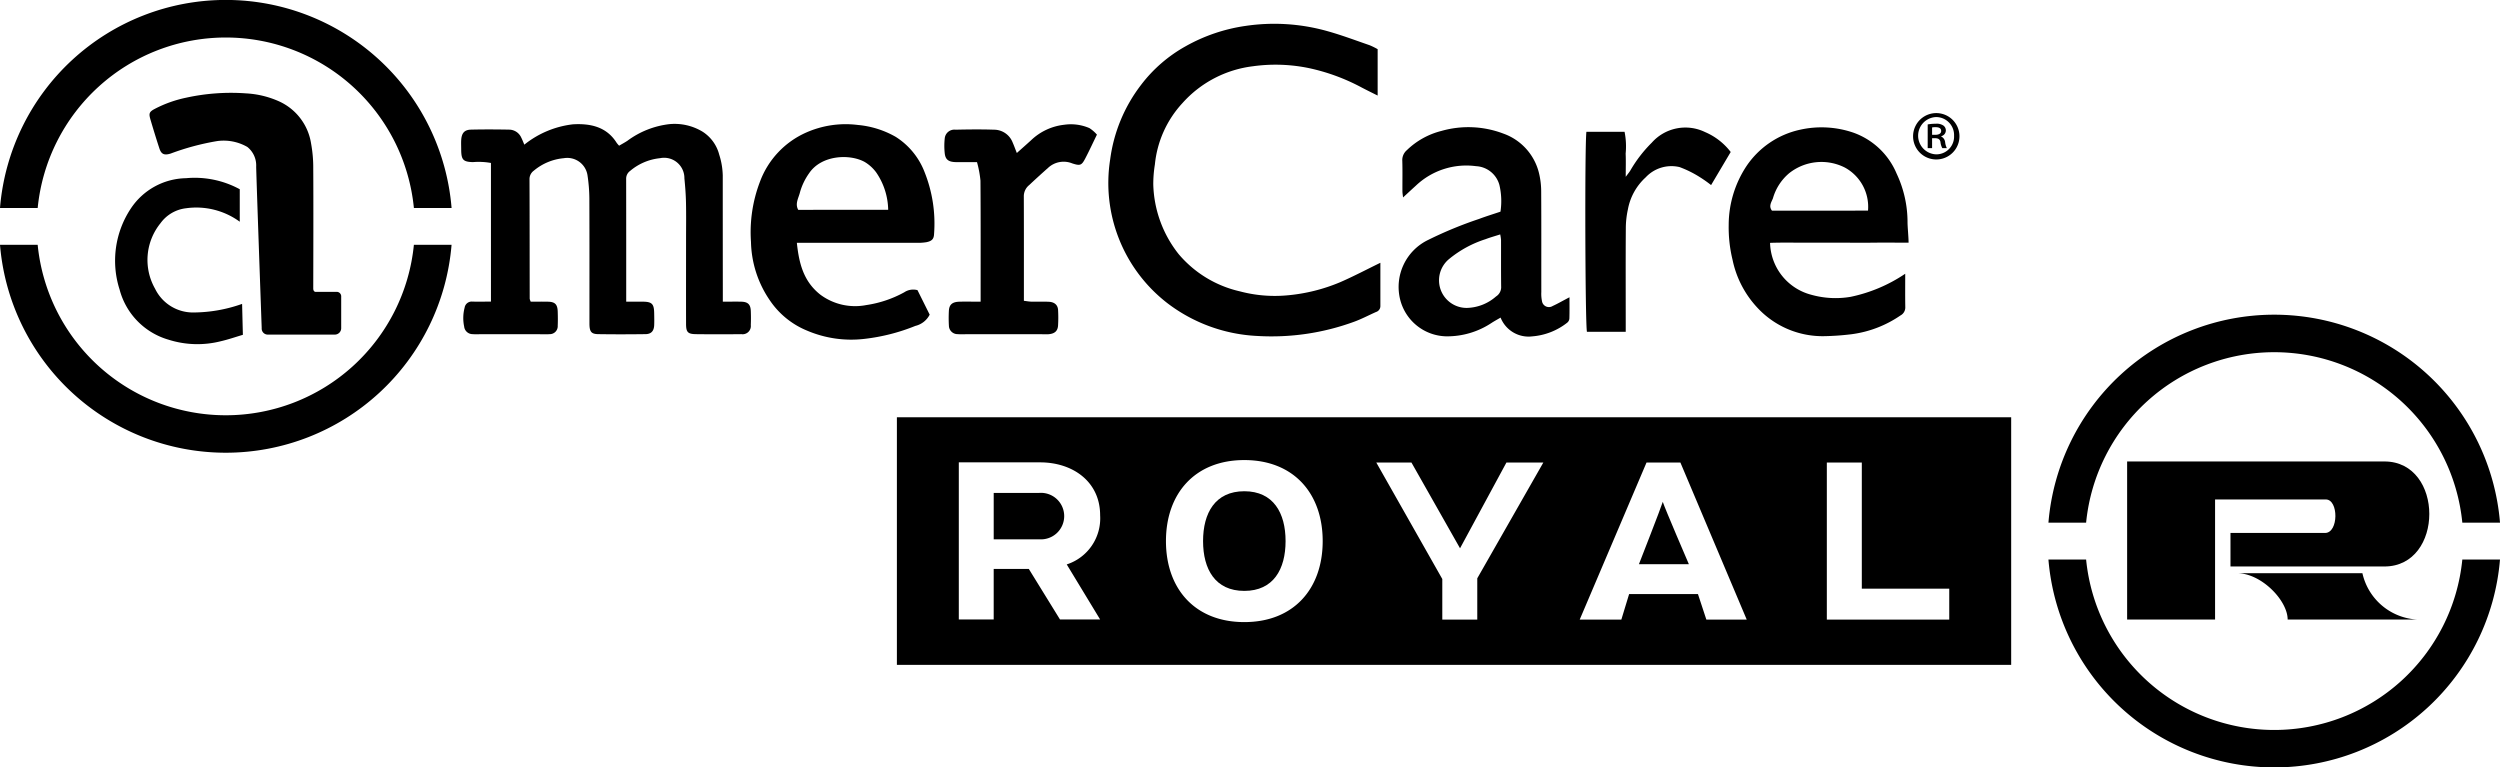
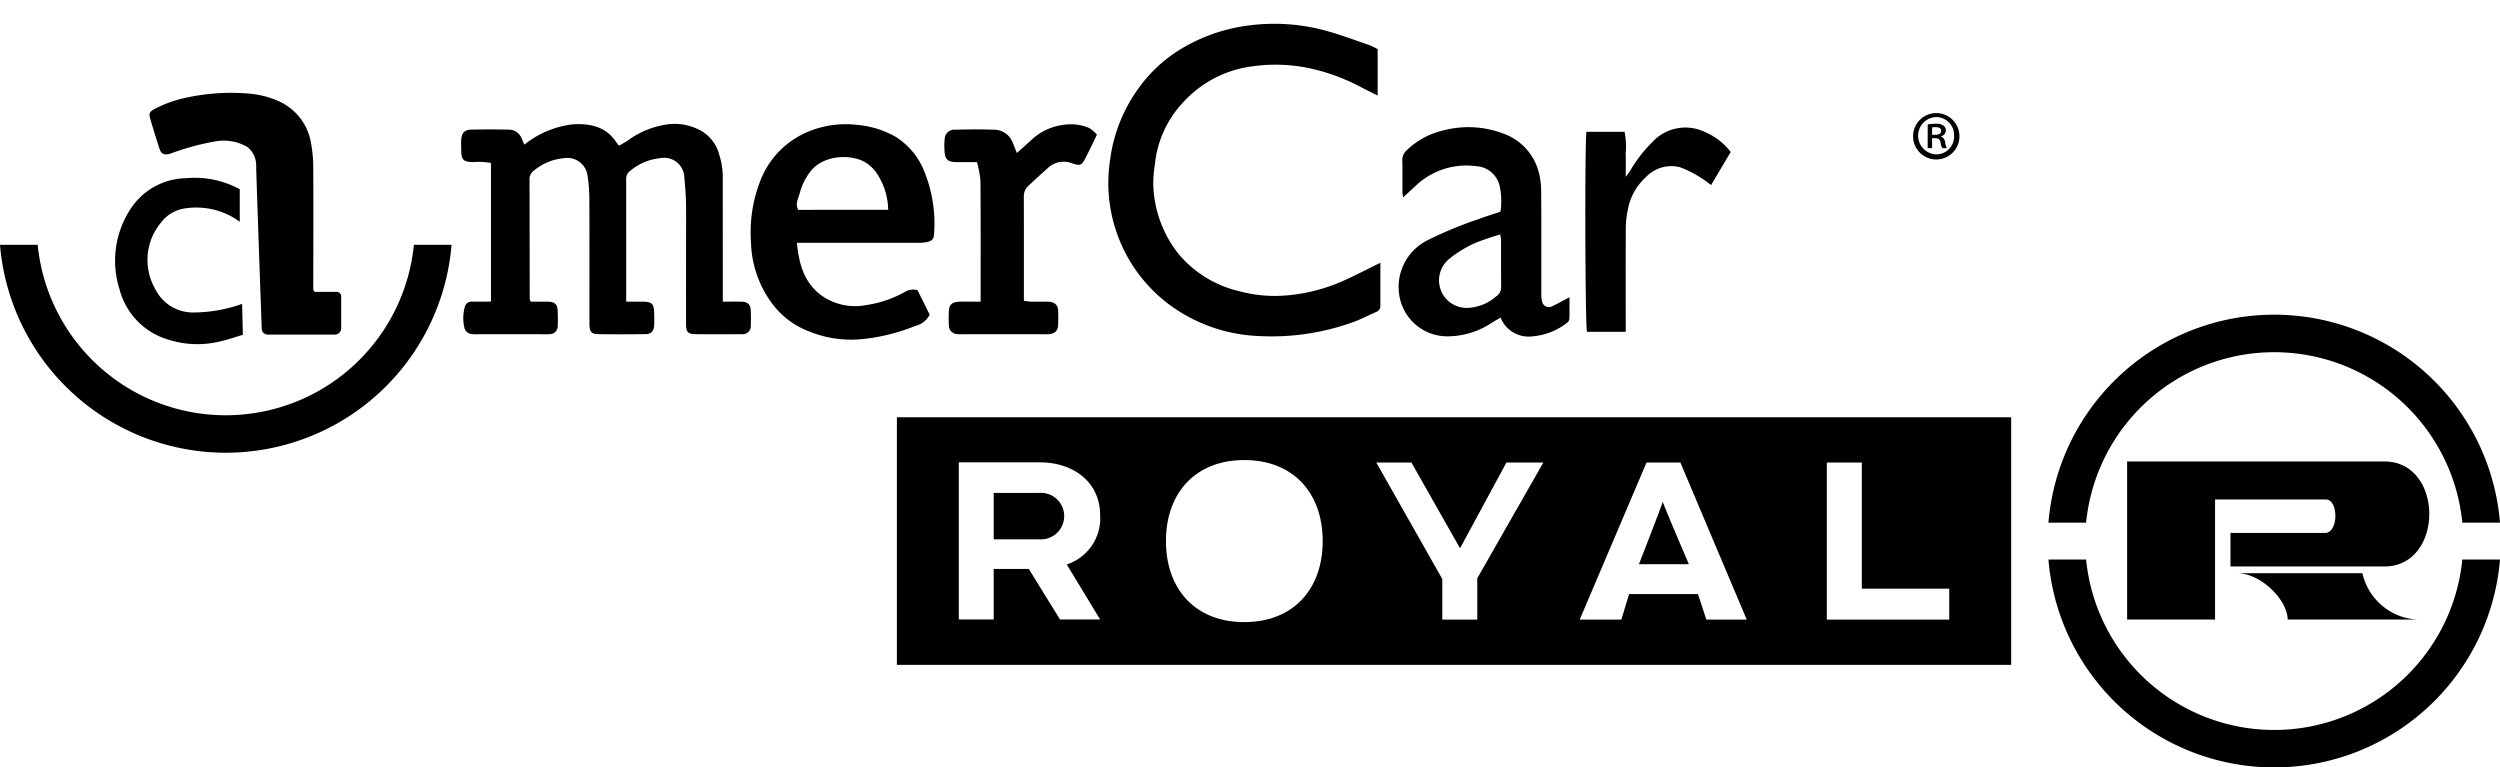
<svg xmlns="http://www.w3.org/2000/svg" width="257.317" height="78.994" viewBox="0 0 257.317 78.994">
  <path id="Path_153" data-name="Path 153" d="M188.917,40.984V57.255h9.052V44.894h11.4c1.326,0,1.326,3.449-.081,3.449h-9.733v3.45H215.4c6.16,0,6.16-10.809,0-10.809Z" transform="translate(30.021 6.513)" />
  <path id="Path_154" data-name="Path 154" d="M198.682,50.907h12.9a6.11,6.11,0,0,0,5.658,4.771H203.888c0-1.969-2.718-4.771-5.206-4.771" transform="translate(31.573 8.09)" />
-   <path id="Path_155" data-name="Path 155" d="M111.094,43.629c-3,0-4.246,2.241-4.246,5.131s1.246,5.126,4.246,5.126,4.246-2.24,4.246-5.126-1.248-5.131-4.246-5.131" transform="translate(16.98 6.933)" />
  <path id="Path_156" data-name="Path 156" d="M145.555,50.991H150.7s-2.508-5.822-2.686-6.422c-.18.6-2.456,6.422-2.456,6.422" transform="translate(23.131 7.083)" />
  <path id="Path_157" data-name="Path 157" d="M79.656,62.546h114.69V37.059H79.656Zm20.918-4.676H96.443l-3.208-5.2H89.62v5.2H86.029V41.7h8.364c3.385,0,6.182,2,6.182,5.443a4.983,4.983,0,0,1-3.437,5.062Zm14.841.271c-5.069,0-8.065-3.418-8.065-8.337s3-8.34,8.065-8.34,8.067,3.418,8.067,8.34-3,8.337-8.067,8.337m23.978-4.506v4.25h-3.6V53.707L129,41.719h3.619l5,8.826,4.774-8.826h3.8Zm23.579,4.25-.865-2.628h-7.086l-.8,2.628h-4.286l6.877-16.166H160.3l6.828,16.166Zm25,0h-12.6V41.719h3.6V54.7h9Z" transform="translate(12.658 5.889)" />
  <path id="Path_158" data-name="Path 158" d="M92.946,43.776H88.254v4.776h4.692a2.394,2.394,0,1,0,0-4.776" transform="translate(14.025 6.957)" />
  <path id="Path_159" data-name="Path 159" d="M126.435,26.71c0,1.47,0,2.958,0,4.446a.635.635,0,0,1-.452.622c-.754.335-1.487.725-2.26,1.006a24.7,24.7,0,0,1-10,1.457,16.524,16.524,0,0,1-9.233-3.39,15.624,15.624,0,0,1-5.866-14.78,16.016,16.016,0,0,1,3.17-7.658,14.807,14.807,0,0,1,4.582-3.979,17.677,17.677,0,0,1,6.2-2.106,20.157,20.157,0,0,1,8.455.555c1.449.408,2.863.941,4.287,1.432a7.32,7.32,0,0,1,.836.41V9.5c-.6-.3-1.122-.556-1.633-.824a20.7,20.7,0,0,0-5.39-1.991,16.915,16.915,0,0,0-5.822-.2,11.6,11.6,0,0,0-7.246,3.791,10.86,10.86,0,0,0-2.837,6.314,12.616,12.616,0,0,0-.166,2.058,12.042,12.042,0,0,0,2.605,7.163,11.632,11.632,0,0,0,6.316,3.843,13.95,13.95,0,0,0,4.8.415,18.083,18.083,0,0,0,5.559-1.378c1.351-.589,2.659-1.281,4.1-1.982" transform="translate(15.643 0.336)" />
-   <path id="Path_160" data-name="Path 160" d="M171.7,26.375c0,1.226-.012,2.335.007,3.443a.924.924,0,0,1-.489.849,11.515,11.515,0,0,1-5.051,1.938,26.519,26.519,0,0,1-2.872.2,9.152,9.152,0,0,1-6.884-3.01,10.246,10.246,0,0,1-2.48-4.836,14.122,14.122,0,0,1-.4-3.588,11.008,11.008,0,0,1,1.824-6.063,8.943,8.943,0,0,1,5.514-3.751,10.1,10.1,0,0,1,5.479.294,7.569,7.569,0,0,1,4.464,4.215,11.692,11.692,0,0,1,1.126,5.015c0,.468.108,1.541.108,2.1-1.276,0-2.433-.016-3.629,0-1.173.014-2.347,0-3.52,0-1.208,0-2.415,0-3.623,0-1.164,0-2.329-.023-3.485.019a5.664,5.664,0,0,0,4.214,5.334,9.229,9.229,0,0,0,4.081.22,15.783,15.783,0,0,0,5.61-2.371m-3.823-6.5a4.6,4.6,0,0,0-2.387-4.435,5.335,5.335,0,0,0-5.73.584,5.265,5.265,0,0,0-1.669,2.579c-.14.373-.474.807-.1,1.272Z" transform="translate(24.398 1.797)" />
  <path id="Path_161" data-name="Path 161" d="M141.805,28.8c0,.808.013,1.495-.01,2.18a.606.606,0,0,1-.221.435,6.643,6.643,0,0,1-3.585,1.41,3.1,3.1,0,0,1-3.275-1.932c-.315.185-.639.36-.946.56a8.252,8.252,0,0,1-4.669,1.369,5,5,0,0,1-4.721-3.782,5.371,5.371,0,0,1,2.885-6.142,41.421,41.421,0,0,1,5.234-2.158c.7-.265,1.425-.486,2.205-.749a7.272,7.272,0,0,0-.108-2.737,2.624,2.624,0,0,0-2.406-1.945,7.542,7.542,0,0,0-6.18,1.992c-.429.388-.852.783-1.333,1.225-.022-.217-.064-.43-.065-.642-.007-1.042.019-2.085-.013-3.127a1.339,1.339,0,0,1,.465-1.092,7.875,7.875,0,0,1,3.561-1.983,10.128,10.128,0,0,1,6.362.268A5.758,5.758,0,0,1,138.661,16a8.06,8.06,0,0,1,.232,1.945c.022,3.44.008,6.878.013,10.317a3.677,3.677,0,0,0,.067.927.722.722,0,0,0,1.1.512c.527-.241,1.031-.533,1.731-.9m-7.127-6.469c-.542.174-1.028.308-1.5.487a11.338,11.338,0,0,0-3.771,2.052,2.84,2.84,0,0,0,1.845,5.027,4.722,4.722,0,0,0,2.995-1.18,1.13,1.13,0,0,0,.526-1.026c-.021-1.592-.006-3.186-.012-4.779a4.43,4.43,0,0,0-.085-.582" transform="translate(19.737 1.795)" />
  <path id="Path_162" data-name="Path 162" d="M140.907,11.768h3.93a7.633,7.633,0,0,1,.111,2.239c.032.725.008,1.454.008,2.394.232-.316.367-.472.472-.646a13.633,13.633,0,0,1,2.207-2.866,4.624,4.624,0,0,1,5.474-1.1,6.571,6.571,0,0,1,2.652,2.056c-.644,1.088-1.31,2.21-2.019,3.406a12.818,12.818,0,0,0-1.13-.8A11.047,11.047,0,0,0,150.5,15.4a3.62,3.62,0,0,0-3.491,1.057,5.9,5.9,0,0,0-1.83,3.3,9.174,9.174,0,0,0-.214,1.949c-.022,3.2-.009,6.394-.009,9.59v1.059h-3.992c-.18-.735-.238-18.971-.057-20.579" transform="translate(22.375 1.799)" />
  <path id="Path_163" data-name="Path 163" d="M172.3,10.044a2.387,2.387,0,1,1-.014,0Zm-.029.409a1.92,1.92,0,0,0,.029,3.838,1.828,1.828,0,0,0,1.825-1.912,1.852,1.852,0,0,0-1.839-1.926Zm-.408,3.2h-.453V11.212a4.675,4.675,0,0,1,.846-.073,1.209,1.209,0,0,1,.774.19.615.615,0,0,1-.233,1.094v.029a.732.732,0,0,1,.408.584,1.8,1.8,0,0,0,.176.613h-.468a1.672,1.672,0,0,1-.19-.642c-.058-.263-.218-.379-.569-.379h-.291Zm0-1.372h.306c.336,0,.628-.1.628-.394,0-.233-.146-.394-.584-.394a1.756,1.756,0,0,0-.35.029Z" transform="translate(27.001 1.596)" />
  <path id="Path_164" data-name="Path 164" d="M57.937,29.3c.655,0,1.2-.007,1.746,0,.919.015,1.128.233,1.143,1.187.007.417.019.836,0,1.25-.032.591-.312.9-.9.905-1.62.021-3.243.027-4.864,0-.717-.013-.895-.257-.9-1.079,0-4.309.008-8.618-.009-12.927a16.809,16.809,0,0,0-.195-2.373,2.106,2.106,0,0,0-2.431-1.731,5.587,5.587,0,0,0-3.094,1.288,1.069,1.069,0,0,0-.44.883c.016,4.1.014,8.2.02,12.3a1.347,1.347,0,0,0,.109.3c.564,0,1.175-.014,1.786,0,.719.02.967.279.99,1.021.014.486.022.975,0,1.459a.82.82,0,0,1-.838.861c-.377.029-.759.007-1.138.007q-3.053,0-6.106,0a6.539,6.539,0,0,1-.723-.01.869.869,0,0,1-.825-.781,4.241,4.241,0,0,1,.048-1.948.737.737,0,0,1,.819-.617c.613.007,1.227,0,1.89,0V15.023a7.133,7.133,0,0,0-1.857-.087c-.985-.028-1.191-.226-1.205-1.235,0-.348-.019-.7,0-1.042.048-.712.331-1.05,1.008-1.066,1.311-.031,2.623-.025,3.932,0a1.381,1.381,0,0,1,1.237.811c.122.238.214.49.32.736a9.774,9.774,0,0,1,5-2.094c1.742-.1,3.445.214,4.506,1.908a2.878,2.878,0,0,0,.251.292c.278-.165.57-.319.844-.5a8.974,8.974,0,0,1,4.361-1.722,5.556,5.556,0,0,1,3.36.765,3.971,3.971,0,0,1,1.735,2.37,7.582,7.582,0,0,1,.367,2.134q0,5.942.007,11.884c0,.34,0,.679,0,1.125.693,0,1.3-.015,1.915,0,.665.021.936.286.964.942.02.486.021.973,0,1.459a.847.847,0,0,1-.971.941q-2.328.028-4.657,0c-.855-.01-1.033-.2-1.035-1.05-.008-2.883,0-5.768,0-8.651,0-1.286.02-2.573-.008-3.857-.017-.827-.082-1.656-.163-2.48a2.09,2.09,0,0,0-2.511-2.074,5.637,5.637,0,0,0-3.084,1.317.977.977,0,0,0-.4.794c.009,4.167.006,8.335.006,12.655" transform="translate(6.507 1.75)" />
  <path id="Path_165" data-name="Path 165" d="M71.421,23.241c.219,2.087.674,3.966,2.42,5.336a6,6,0,0,0,4.723,1.07,11.6,11.6,0,0,0,3.911-1.315,1.663,1.663,0,0,1,1.362-.221l1.255,2.522a2.24,2.24,0,0,1-1.476,1.159,19.9,19.9,0,0,1-5.246,1.335,11.578,11.578,0,0,1-5.888-.846,8.5,8.5,0,0,1-3.837-3.114A11.015,11.015,0,0,1,66.7,23.16a14.528,14.528,0,0,1,.931-6.229,8.922,8.922,0,0,1,4.747-5.041,10.021,10.021,0,0,1,5.315-.782A9.565,9.565,0,0,1,81.6,12.335a7.453,7.453,0,0,1,2.973,3.642,14.262,14.262,0,0,1,.972,6.325c-.02.541-.212.756-.8.875a5.316,5.316,0,0,1-1.047.06q-5.7.007-11.4,0Zm9.4-3.4A7,7,0,0,0,79.592,16a4.03,4.03,0,0,0-1.205-1.092c-1.53-.833-4.418-.715-5.693,1.154a6.293,6.293,0,0,0-.955,1.989c-.137.567-.533,1.171-.174,1.794Z" transform="translate(10.597 1.753)" />
  <path id="Path_166" data-name="Path 166" d="M87.605,29.3c0-4.261.014-8.36-.016-12.46a11.128,11.128,0,0,0-.358-1.909c-.765,0-1.458.009-2.151,0-.758-.013-1.091-.241-1.168-.894a7.031,7.031,0,0,1,0-1.561.993.993,0,0,1,1.1-.883c1.326-.03,2.655-.044,3.98,0A2.059,2.059,0,0,1,90.9,12.906c.138.313.253.634.431,1.086.54-.482,1-.888,1.454-1.3a5.864,5.864,0,0,1,3.438-1.609,4.8,4.8,0,0,1,2.582.348,3.627,3.627,0,0,1,.77.67c-.433.889-.8,1.689-1.211,2.471-.367.7-.52.754-1.34.486a2.346,2.346,0,0,0-2.464.451c-.662.59-1.319,1.183-1.962,1.789a1.477,1.477,0,0,0-.548,1.107c.014,3.579.008,7.156.008,10.8.283.034.539.083.8.089.585.014,1.172-.017,1.756.01s.929.318.963.845a14.357,14.357,0,0,1,0,1.563c-.028.6-.344.882-.994.933-.233.017-.468,0-.7,0H86.039a7.421,7.421,0,0,1-.819-.009.886.886,0,0,1-.878-.822,13.773,13.773,0,0,1-.006-1.562c.031-.655.348-.934,1.084-.955.693-.021,1.387,0,2.187,0" transform="translate(13.328 1.756)" />
  <path id="Path_167" data-name="Path 167" d="M185.806,49.355a19.455,19.455,0,0,1,38.722,0h3.879a23.318,23.318,0,0,0-46.479,0Z" transform="translate(28.911 4.441)" />
  <path id="Path_168" data-name="Path 168" d="M224.528,49.691a19.455,19.455,0,0,1-38.722,0h-3.879a23.318,23.318,0,0,0,46.478,0Z" transform="translate(28.911 7.897)" />
  <path id="Path_169" data-name="Path 169" d="M30.4,28.73h2.106a.464.464,0,0,1,.5.505v3.221a.656.656,0,0,1-.625.672h-6.9a.623.623,0,0,1-.657-.672c-.109-3.07-.556-15.669-.568-16.628a2.428,2.428,0,0,0-.907-2.01,4.876,4.876,0,0,0-3.1-.608,25.714,25.714,0,0,0-4.786,1.282c-.661.209-.97.083-1.169-.523-.316-.963-.613-1.933-.9-2.905-.194-.655-.2-.844.428-1.169a12.454,12.454,0,0,1,3.236-1.152A21.539,21.539,0,0,1,23.2,8.3a9.52,9.52,0,0,1,3.44.836,5.729,5.729,0,0,1,3.269,4.338,13.766,13.766,0,0,1,.221,2.595c.025,2.742.006,10.539,0,12.307,0,.232.1.359.271.359" transform="translate(2.112 1.31)" />
  <path id="Path_170" data-name="Path 170" d="M23.051,16.965v3.346a7.586,7.586,0,0,0-5.52-1.388,3.78,3.78,0,0,0-2.64,1.543,6,6,0,0,0-.554,6.746,4.335,4.335,0,0,0,3.849,2.44,15.184,15.184,0,0,0,5.106-.884s.05,2.059.08,3.182c-.748.221-1.486.479-2.243.654a9.82,9.82,0,0,1-5.433-.159,7.308,7.308,0,0,1-5.013-5.153,9.718,9.718,0,0,1,1.158-8.344,6.956,6.956,0,0,1,5.667-3.117,9.71,9.71,0,0,1,5.543,1.136" transform="translate(1.627 2.511)" />
-   <path id="Path_171" data-name="Path 171" d="M3.879,21.406a19.455,19.455,0,0,1,38.722,0h3.879A23.318,23.318,0,0,0,0,21.406Z" />
  <path id="Path_172" data-name="Path 172" d="M42.6,21.742a19.455,19.455,0,0,1-38.722,0H0a23.318,23.318,0,0,0,46.478,0Z" transform="translate(0 3.455)" />
</svg>